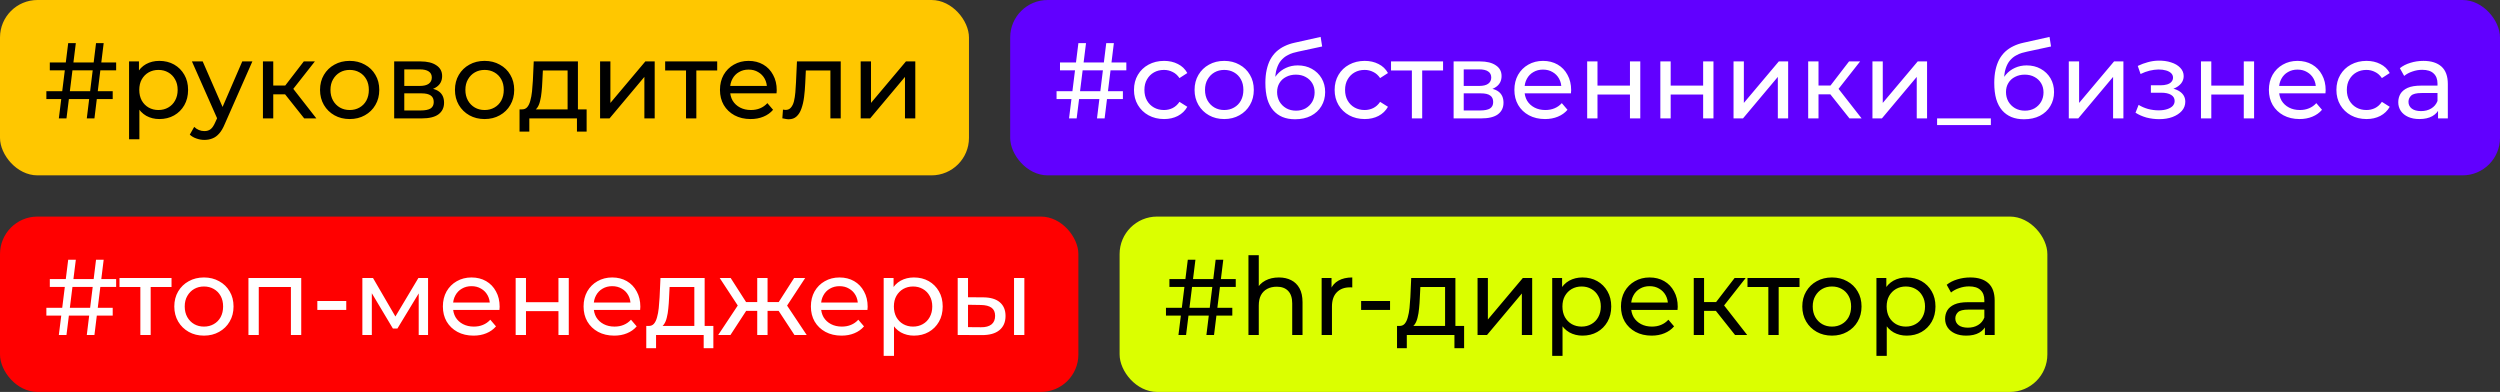
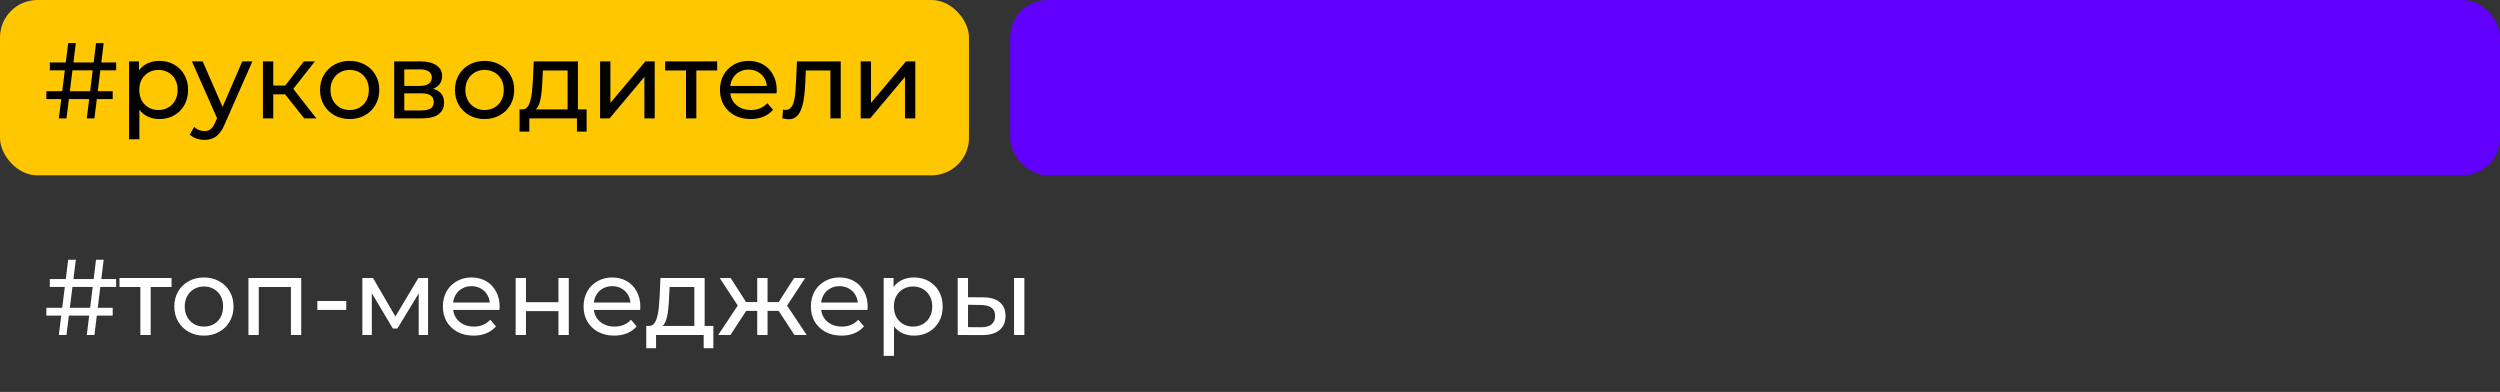
<svg xmlns="http://www.w3.org/2000/svg" width="3336" height="523" viewBox="0 0 3336 523" fill="none">
  <rect x="0" y="0" width="3336" height="523" fill="#333333" stroke="none" />
  <g clip-path="url(#clip0_880_245)">
    <rect width="1293" height="234" rx="50" fill="#FFC700" />
    <path d="M115.818 158L128.157 57.571H138.343L126.005 158H115.818ZM61.874 132.175V121.702H150.395V132.175H61.874ZM78.516 158L90.998 57.571H101.184L88.703 158H78.516ZM66.465 93.869V83.396H154.986V93.869H66.465ZM212.535 158.861C206.222 158.861 200.436 157.426 195.175 154.557C190.01 151.592 185.85 147.24 182.693 141.501C179.633 135.762 178.102 128.589 178.102 119.98C178.102 111.372 179.585 104.199 182.55 98.46C185.611 92.721 189.723 88.417 194.888 85.548C200.149 82.678 206.031 81.243 212.535 81.243C219.996 81.243 226.595 82.87 232.334 86.121C238.073 89.374 242.616 93.917 245.964 99.751C249.311 105.49 250.985 112.233 250.985 119.98C250.985 127.728 249.311 134.519 245.964 140.353C242.616 146.188 238.073 150.731 232.334 153.983C226.595 157.235 219.996 158.861 212.535 158.861ZM172.22 185.833V81.961H185.419V102.477L184.558 120.124L185.993 137.771V185.833H172.22ZM211.387 146.809C216.265 146.809 220.617 145.709 224.443 143.51C228.365 141.31 231.425 138.201 233.625 134.184C235.921 130.071 237.068 125.337 237.068 119.98C237.068 114.529 235.921 109.842 233.625 105.92C231.425 101.903 228.365 98.795 224.443 96.595C220.617 94.395 216.265 93.295 211.387 93.295C206.605 93.295 202.253 94.395 198.332 96.595C194.506 98.795 191.445 101.903 189.15 105.92C186.95 109.842 185.85 114.529 185.85 119.98C185.85 125.337 186.95 130.071 189.15 134.184C191.445 138.201 194.506 141.31 198.332 143.51C202.253 145.709 206.605 146.809 211.387 146.809ZM272.768 186.694C269.133 186.694 265.594 186.072 262.151 184.829C258.708 183.681 255.743 181.959 253.256 179.664L259.138 169.334C261.051 171.151 263.155 172.538 265.451 173.495C267.746 174.451 270.185 174.929 272.768 174.929C276.116 174.929 278.889 174.069 281.089 172.347C283.289 170.625 285.345 167.565 287.258 163.165L291.993 152.692L293.428 150.97L323.269 81.961H336.755L299.884 165.604C297.684 170.96 295.197 175.169 292.423 178.229C289.745 181.29 286.78 183.442 283.528 184.685C280.276 186.024 276.689 186.694 272.768 186.694ZM290.845 160.439L256.125 81.961H270.472L300.027 149.679L290.845 160.439ZM405.95 158L376.538 120.985L387.872 114.098L422.162 158H405.95ZM350.857 158V81.961H364.63V158H350.857ZM360.47 125.863V114.098H385.577V125.863H360.47ZM389.02 121.559L376.251 119.837L405.376 81.961H420.153L389.02 121.559ZM466.649 158.861C458.997 158.861 452.206 157.187 446.276 153.839C440.346 150.492 435.659 145.901 432.216 140.066C428.772 134.136 427.051 127.441 427.051 119.98C427.051 112.424 428.772 105.729 432.216 99.895C435.659 94.06 440.346 89.517 446.276 86.265C452.206 82.917 458.997 81.243 466.649 81.243C474.205 81.243 480.948 82.917 486.878 86.265C492.904 89.517 497.59 94.06 500.938 99.895C504.381 105.633 506.103 112.329 506.103 119.98C506.103 127.537 504.381 134.232 500.938 140.066C497.59 145.901 492.904 150.492 486.878 153.839C480.948 157.187 474.205 158.861 466.649 158.861ZM466.649 146.809C471.527 146.809 475.878 145.709 479.704 143.51C483.626 141.31 486.687 138.201 488.886 134.184C491.086 130.071 492.186 125.337 492.186 119.98C492.186 114.529 491.086 109.842 488.886 105.92C486.687 101.903 483.626 98.795 479.704 96.595C475.878 94.395 471.527 93.295 466.649 93.295C461.771 93.295 457.419 94.395 453.593 96.595C449.767 98.795 446.706 101.903 444.411 105.92C442.115 109.842 440.967 114.529 440.967 119.98C440.967 125.337 442.115 130.071 444.411 134.184C446.706 138.201 449.767 141.31 453.593 143.51C457.419 145.709 461.771 146.809 466.649 146.809ZM525.991 158V81.961H561.285C570.18 81.961 577.162 83.683 582.232 87.126C587.396 90.473 589.979 95.256 589.979 101.473C589.979 107.69 587.54 112.52 582.662 115.963C577.88 119.311 571.519 120.985 563.58 120.985L565.732 117.255C574.819 117.255 581.562 118.928 585.962 122.276C590.362 125.624 592.561 130.549 592.561 137.053C592.561 143.653 590.075 148.818 585.101 152.548C580.223 156.183 572.715 158 562.576 158H525.991ZM539.477 147.383H561.572C567.311 147.383 571.615 146.522 574.484 144.801C577.354 142.983 578.788 140.114 578.788 136.193C578.788 132.175 577.449 129.258 574.771 127.441C572.189 125.528 568.076 124.571 562.433 124.571H539.477V147.383ZM539.477 114.672H560.137C565.398 114.672 569.367 113.716 572.045 111.803C574.819 109.794 576.206 107.02 576.206 103.481C576.206 99.847 574.819 97.121 572.045 95.304C569.367 93.486 565.398 92.578 560.137 92.578H539.477V114.672ZM646.687 158.861C639.035 158.861 632.244 157.187 626.314 153.839C620.384 150.492 615.697 145.901 612.254 140.066C608.811 134.136 607.089 127.441 607.089 119.98C607.089 112.424 608.811 105.729 612.254 99.895C615.697 94.06 620.384 89.517 626.314 86.265C632.244 82.917 639.035 81.243 646.687 81.243C654.243 81.243 660.986 82.917 666.916 86.265C672.942 89.517 677.628 94.06 680.976 99.895C684.419 105.633 686.141 112.329 686.141 119.98C686.141 127.537 684.419 134.232 680.976 140.066C677.628 145.901 672.942 150.492 666.916 153.839C660.986 157.187 654.243 158.861 646.687 158.861ZM646.687 146.809C651.565 146.809 655.916 145.709 659.742 143.51C663.664 141.31 666.725 138.201 668.924 134.184C671.124 130.071 672.224 125.337 672.224 119.98C672.224 114.529 671.124 109.842 668.924 105.92C666.725 101.903 663.664 98.795 659.742 96.595C655.916 94.395 651.565 93.295 646.687 93.295C641.809 93.295 637.457 94.395 633.631 96.595C629.805 98.795 626.744 101.903 624.449 105.92C622.153 109.842 621.005 114.529 621.005 119.98C621.005 125.337 622.153 130.071 624.449 134.184C626.744 138.201 629.805 141.31 633.631 143.51C637.457 145.709 641.809 146.809 646.687 146.809ZM757.405 151.544V94.012H724.407L723.69 108.646C723.498 113.429 723.164 118.068 722.685 122.563C722.303 126.963 721.633 131.028 720.677 134.758C719.816 138.488 718.525 141.549 716.803 143.94C715.081 146.331 712.786 147.814 709.917 148.388L696.287 145.949C699.252 146.044 701.643 145.088 703.46 143.079C705.278 140.975 706.665 138.105 707.621 134.471C708.673 130.836 709.438 126.724 709.917 122.132C710.395 117.446 710.777 112.616 711.064 107.642L712.212 81.961H771.178V151.544H757.405ZM693.274 175.647V145.949H782.799V175.647H769.887V158H706.33V175.647H693.274ZM800.742 158V81.961H814.515V137.34L861.143 81.961H873.625V158H859.852V102.621L813.367 158H800.742ZM915.423 158V90.426L918.866 94.012H887.59V81.961H957.029V94.012H925.896L929.196 90.426V158H915.423ZM1001.61 158.861C993.479 158.861 986.305 157.187 980.088 153.839C973.967 150.492 969.185 145.901 965.741 140.066C962.394 134.232 960.72 127.537 960.72 119.98C960.72 112.424 962.346 105.729 965.598 99.895C968.946 94.06 973.489 89.517 979.228 86.265C985.062 82.917 991.614 81.243 998.883 81.243C1006.25 81.243 1012.75 82.87 1018.39 86.121C1024.04 89.374 1028.44 93.965 1031.59 99.895C1034.85 105.729 1036.47 112.568 1036.47 120.411C1036.47 120.985 1036.42 121.654 1036.33 122.419C1036.33 123.185 1036.28 123.902 1036.19 124.571H971.48V114.672H1029.01L1023.42 118.115C1023.51 113.237 1022.51 108.885 1020.4 105.06C1018.3 101.234 1015.38 98.269 1011.65 96.164C1008.02 93.965 1003.76 92.865 998.883 92.865C994.101 92.865 989.844 93.965 986.114 96.164C982.384 98.269 979.467 101.282 977.362 105.203C975.258 109.029 974.206 113.429 974.206 118.402V120.698C974.206 125.767 975.354 130.31 977.649 134.327C980.041 138.249 983.34 141.31 987.549 143.51C991.757 145.709 996.587 146.809 1002.04 146.809C1006.53 146.809 1010.6 146.044 1014.23 144.514C1017.96 142.983 1021.22 140.688 1023.99 137.627L1031.59 146.522C1028.15 150.54 1023.85 153.6 1018.68 155.704C1013.61 157.809 1007.92 158.861 1001.61 158.861ZM1043.95 157.857L1044.81 146.235C1045.48 146.331 1046.1 146.427 1046.68 146.522C1047.25 146.618 1047.78 146.666 1048.26 146.666C1051.32 146.666 1053.71 145.614 1055.43 143.51C1057.25 141.405 1058.59 138.632 1059.45 135.188C1060.31 131.649 1060.93 127.68 1061.31 123.28C1061.7 118.881 1061.98 114.481 1062.17 110.081L1063.46 81.961H1121.86V158H1108.08V89.995L1111.38 94.012H1072.36L1075.52 89.852L1074.51 110.942C1074.22 117.637 1073.7 123.902 1072.93 129.736C1072.17 135.571 1070.97 140.688 1069.35 145.088C1067.82 149.487 1065.66 152.931 1062.89 155.418C1060.21 157.904 1056.72 159.148 1052.42 159.148C1051.17 159.148 1049.84 159.004 1048.4 158.717C1047.06 158.526 1045.58 158.239 1043.95 157.857ZM1148.49 158V81.961H1162.26V137.34L1208.89 81.961H1221.37V158H1207.6V102.621L1161.11 158H1148.49Z" fill="black" />
    <rect x="1348" width="1988" height="234" rx="50" fill="#6100FF" />
-     <path d="M1463.82 158L1476.16 57.571H1486.34L1474 158H1463.82ZM1409.87 132.175V121.702H1498.39V132.175H1409.87ZM1426.52 158L1439 57.571H1449.18L1436.7 158H1426.52ZM1414.46 93.869V83.396H1502.99V93.869H1414.46ZM1553.36 158.861C1545.61 158.861 1538.68 157.187 1532.56 153.839C1526.53 150.492 1521.8 145.901 1518.35 140.066C1514.91 134.232 1513.19 127.537 1513.19 119.98C1513.19 112.424 1514.91 105.729 1518.35 99.895C1521.8 94.06 1526.53 89.517 1532.56 86.265C1538.68 82.917 1545.61 81.243 1553.36 81.243C1560.25 81.243 1566.37 82.63 1571.73 85.404C1577.18 88.082 1581.39 92.099 1584.35 97.456L1573.88 104.199C1571.39 100.469 1568.33 97.743 1564.7 96.021C1561.16 94.204 1557.33 93.295 1553.22 93.295C1548.24 93.295 1543.8 94.395 1539.88 96.595C1535.95 98.795 1532.85 101.903 1530.55 105.92C1528.25 109.842 1527.11 114.529 1527.11 119.98C1527.11 125.432 1528.25 130.167 1530.55 134.184C1532.85 138.201 1535.95 141.31 1539.88 143.51C1543.8 145.709 1548.24 146.809 1553.22 146.809C1557.33 146.809 1561.16 145.949 1564.7 144.227C1568.33 142.41 1571.39 139.636 1573.88 135.906L1584.35 142.505C1581.39 147.766 1577.18 151.831 1571.73 154.7C1566.37 157.474 1560.25 158.861 1553.36 158.861ZM1633.63 158.861C1625.98 158.861 1619.19 157.187 1613.26 153.839C1607.33 150.492 1602.64 145.901 1599.2 140.066C1595.75 134.136 1594.03 127.441 1594.03 119.98C1594.03 112.424 1595.75 105.729 1599.2 99.895C1602.64 94.06 1607.33 89.517 1613.26 86.265C1619.19 82.917 1625.98 81.243 1633.63 81.243C1641.19 81.243 1647.93 82.917 1653.86 86.265C1659.88 89.517 1664.57 94.06 1667.92 99.895C1671.36 105.633 1673.08 112.329 1673.08 119.98C1673.08 127.537 1671.36 134.232 1667.92 140.066C1664.57 145.901 1659.88 150.492 1653.86 153.839C1647.93 157.187 1641.19 158.861 1633.63 158.861ZM1633.63 146.809C1638.51 146.809 1642.86 145.709 1646.69 143.51C1650.61 141.31 1653.67 138.201 1655.87 134.184C1658.07 130.071 1659.17 125.337 1659.17 119.98C1659.17 114.529 1658.07 109.842 1655.87 105.92C1653.67 101.903 1650.61 98.795 1646.69 96.595C1642.86 94.395 1638.51 93.295 1633.63 93.295C1628.75 93.295 1624.4 94.395 1620.57 96.595C1616.75 98.795 1613.69 101.903 1611.39 105.92C1609.1 109.842 1607.95 114.529 1607.95 119.98C1607.95 125.337 1609.1 130.071 1611.39 134.184C1613.69 138.201 1616.75 141.31 1620.57 143.51C1624.4 145.709 1628.75 146.809 1633.63 146.809ZM1728.12 159.148C1721.81 159.148 1716.21 158.143 1711.34 156.135C1706.55 154.126 1702.44 151.161 1699 147.24C1695.55 143.223 1692.92 138.201 1691.11 132.175C1689.39 126.054 1688.52 118.881 1688.52 110.655C1688.52 104.151 1689.1 98.317 1690.25 93.152C1691.39 87.987 1693.02 83.396 1695.12 79.378C1697.32 75.361 1700 71.87 1703.16 68.905C1706.41 65.94 1710.05 63.501 1714.06 61.588C1718.18 59.58 1722.67 58.049 1727.55 56.997L1762.27 49.25L1764.28 62.019L1732.28 68.905C1730.37 69.288 1728.07 69.862 1725.4 70.627C1722.72 71.392 1719.99 72.588 1717.22 74.213C1714.45 75.744 1711.86 77.896 1709.47 80.67C1707.08 83.443 1705.17 87.078 1703.73 91.573C1702.3 95.973 1701.58 101.425 1701.58 107.929C1701.58 109.746 1701.63 111.133 1701.72 112.09C1701.82 113.046 1701.92 114.003 1702.01 114.959C1702.2 115.915 1702.35 117.35 1702.44 119.263L1696.7 113.381C1698.23 108.12 1700.67 103.529 1704.02 99.608C1707.37 95.686 1711.38 92.673 1716.07 90.569C1720.85 88.369 1726.07 87.269 1731.71 87.269C1738.79 87.269 1745.05 88.8 1750.5 91.86C1756.05 94.921 1760.4 99.129 1763.56 104.486C1766.72 109.842 1768.29 115.963 1768.29 122.85C1768.29 129.832 1766.62 136.097 1763.27 141.644C1760.02 147.096 1755.38 151.4 1749.36 154.557C1743.33 157.617 1736.25 159.148 1728.12 159.148ZM1729.41 147.67C1734.29 147.67 1738.6 146.618 1742.33 144.514C1746.06 142.314 1748.97 139.397 1751.08 135.762C1753.18 132.032 1754.23 127.871 1754.23 123.28C1754.23 118.689 1753.18 114.624 1751.08 111.085C1748.97 107.546 1746.06 104.773 1742.33 102.764C1738.6 100.66 1734.2 99.608 1729.13 99.608C1724.34 99.608 1720.04 100.612 1716.21 102.621C1712.39 104.534 1709.42 107.259 1707.32 110.798C1705.22 114.242 1704.16 118.259 1704.16 122.85C1704.16 127.441 1705.22 131.649 1707.32 135.475C1709.52 139.205 1712.48 142.17 1716.21 144.37C1720.04 146.57 1724.44 147.67 1729.41 147.67ZM1821.11 158.861C1813.36 158.861 1806.43 157.187 1800.3 153.839C1794.28 150.492 1789.54 145.901 1786.1 140.066C1782.66 134.232 1780.94 127.537 1780.94 119.98C1780.94 112.424 1782.66 105.729 1786.1 99.895C1789.54 94.06 1794.28 89.517 1800.3 86.265C1806.43 82.917 1813.36 81.243 1821.11 81.243C1827.99 81.243 1834.11 82.63 1839.47 85.404C1844.92 88.082 1849.13 92.099 1852.1 97.456L1841.62 104.199C1839.14 100.469 1836.08 97.743 1832.44 96.021C1828.9 94.204 1825.08 93.295 1820.96 93.295C1815.99 93.295 1811.54 94.395 1807.62 96.595C1803.7 98.795 1800.59 101.903 1798.3 105.92C1796 109.842 1794.85 114.529 1794.85 119.98C1794.85 125.432 1796 130.167 1798.3 134.184C1800.59 138.201 1803.7 141.31 1807.62 143.51C1811.54 145.709 1815.99 146.809 1820.96 146.809C1825.08 146.809 1828.9 145.949 1832.44 144.227C1836.08 142.41 1839.14 139.636 1841.62 135.906L1852.1 142.505C1849.13 147.766 1844.92 151.831 1839.47 154.7C1834.11 157.474 1827.99 158.861 1821.11 158.861ZM1884.01 158V90.426L1887.46 94.012H1856.18V81.961H1925.62V94.012H1894.49L1897.78 90.426V158H1884.01ZM1939.7 158V81.961H1975C1983.89 81.961 1990.87 83.683 1995.94 87.126C2001.11 90.473 2003.69 95.256 2003.69 101.473C2003.69 107.69 2001.25 112.52 1996.37 115.963C1991.59 119.311 1985.23 120.985 1977.29 120.985L1979.44 117.255C1988.53 117.255 1995.27 118.928 1999.67 122.276C2004.07 125.624 2006.27 130.549 2006.27 137.053C2006.27 143.653 2003.78 148.818 1998.81 152.548C1993.93 156.183 1986.43 158 1976.29 158H1939.7ZM1953.19 147.383H1975.28C1981.02 147.383 1985.33 146.522 1988.19 144.801C1991.06 142.983 1992.5 140.114 1992.5 136.193C1992.5 132.175 1991.16 129.258 1988.48 127.441C1985.9 125.528 1981.79 124.571 1976.14 124.571H1953.19V147.383ZM1953.19 114.672H1973.85C1979.11 114.672 1983.08 113.716 1985.76 111.803C1988.53 109.794 1989.92 107.02 1989.92 103.481C1989.92 99.847 1988.53 97.121 1985.76 95.304C1983.08 93.486 1979.11 92.578 1973.85 92.578H1953.19V114.672ZM2061.69 158.861C2053.56 158.861 2046.38 157.187 2040.17 153.839C2034.05 150.492 2029.26 145.901 2025.82 140.066C2022.47 134.232 2020.8 127.537 2020.8 119.98C2020.8 112.424 2022.43 105.729 2025.68 99.895C2029.02 94.06 2033.57 89.517 2039.31 86.265C2045.14 82.917 2051.69 81.243 2058.96 81.243C2066.33 81.243 2072.83 82.87 2078.47 86.121C2084.12 89.374 2088.52 93.965 2091.67 99.895C2094.93 105.729 2096.55 112.568 2096.55 120.411C2096.55 120.985 2096.5 121.654 2096.41 122.419C2096.41 123.185 2096.36 123.902 2096.26 124.571H2031.56V114.672H2089.09L2083.5 118.115C2083.59 113.237 2082.59 108.885 2080.48 105.06C2078.38 101.234 2075.46 98.269 2071.73 96.164C2068.1 93.965 2063.84 92.865 2058.96 92.865C2054.18 92.865 2049.92 93.965 2046.19 96.164C2042.46 98.269 2039.55 101.282 2037.44 105.203C2035.34 109.029 2034.29 113.429 2034.29 118.402V120.698C2034.29 125.767 2035.43 130.31 2037.73 134.327C2040.12 138.249 2043.42 141.31 2047.63 143.51C2051.84 145.709 2056.67 146.809 2062.12 146.809C2066.61 146.809 2070.68 146.044 2074.31 144.514C2078.04 142.983 2081.3 140.688 2084.07 137.627L2091.67 146.522C2088.23 150.54 2083.93 153.6 2078.76 155.704C2073.69 157.809 2068 158.861 2061.69 158.861ZM2117.92 158V81.961H2131.69V114.242H2175.02V81.961H2188.79V158H2175.02V126.15H2131.69V158H2117.92ZM2215.57 158V81.961H2229.35V114.242H2272.67V81.961H2286.45V158H2272.67V126.15H2229.35V158H2215.57ZM2313.23 158V81.961H2327V137.34L2373.63 81.961H2386.11V158H2372.34V102.621L2325.85 158H2313.23ZM2467.94 158L2438.53 120.985L2449.86 114.098L2484.15 158H2467.94ZM2412.84 158V81.961H2426.62V158H2412.84ZM2422.46 125.863V114.098H2447.56V125.863H2422.46ZM2451.01 121.559L2438.24 119.837L2467.36 81.961H2482.14L2451.01 121.559ZM2498.59 158V81.961H2512.36V137.34L2558.99 81.961H2571.47V158H2557.7V102.621L2511.22 158H2498.59ZM2584.86 166.895V158H2656.6V166.895H2584.86ZM2700.75 159.148C2694.44 159.148 2688.84 158.143 2683.96 156.135C2679.18 154.126 2675.07 151.161 2671.62 147.24C2668.18 143.223 2665.55 138.201 2663.73 132.175C2662.01 126.054 2661.15 118.881 2661.15 110.655C2661.15 104.151 2661.72 98.317 2662.87 93.152C2664.02 87.987 2665.65 83.396 2667.75 79.378C2669.95 75.361 2672.63 71.87 2675.78 68.905C2679.04 65.94 2682.67 63.501 2686.69 61.588C2690.8 59.58 2695.3 58.049 2700.17 56.997L2734.89 49.25L2736.9 62.019L2704.91 68.905C2703 69.288 2700.7 69.862 2698.02 70.627C2695.34 71.392 2692.62 72.588 2689.84 74.213C2687.07 75.744 2684.49 77.896 2682.1 80.67C2679.71 83.443 2677.79 87.078 2676.36 91.573C2674.92 95.973 2674.21 101.425 2674.21 107.929C2674.21 109.746 2674.25 111.133 2674.35 112.09C2674.45 113.046 2674.54 114.003 2674.64 114.959C2674.83 115.915 2674.97 117.35 2675.07 119.263L2669.33 113.381C2670.86 108.12 2673.3 103.529 2676.65 99.608C2679.99 95.686 2684.01 92.673 2688.7 90.569C2693.48 88.369 2698.69 87.269 2704.34 87.269C2711.41 87.269 2717.68 88.8 2723.13 91.86C2728.68 94.921 2733.03 99.129 2736.19 104.486C2739.34 109.842 2740.92 115.963 2740.92 122.85C2740.92 129.832 2739.25 136.097 2735.9 141.644C2732.65 147.096 2728.01 151.4 2721.98 154.557C2715.96 157.617 2708.88 159.148 2700.75 159.148ZM2702.04 147.67C2706.92 147.67 2711.22 146.618 2714.95 144.514C2718.68 142.314 2721.6 139.397 2723.7 135.762C2725.81 132.032 2726.86 127.871 2726.86 123.28C2726.86 118.689 2725.81 114.624 2723.7 111.085C2721.6 107.546 2718.68 104.773 2714.95 102.764C2711.22 100.66 2706.82 99.608 2701.75 99.608C2696.97 99.608 2692.67 100.612 2688.84 102.621C2685.01 104.534 2682.05 107.259 2679.95 110.798C2677.84 114.242 2676.79 118.259 2676.79 122.85C2676.79 127.441 2677.84 131.649 2679.95 135.475C2682.15 139.205 2685.11 142.17 2688.84 144.37C2692.67 146.57 2697.07 147.67 2702.04 147.67ZM2760.59 158V81.961H2774.36V137.34L2820.99 81.961H2833.47V158H2819.7V102.621L2773.22 158H2760.59ZM2881.18 159.004C2875.45 159.004 2869.8 158.287 2864.25 156.852C2858.8 155.322 2853.93 153.17 2849.62 150.396L2853.78 139.923C2857.42 142.218 2861.58 144.036 2866.26 145.375C2870.95 146.618 2875.68 147.24 2880.47 147.24C2884.87 147.24 2888.64 146.714 2891.8 145.662C2895.05 144.609 2897.54 143.175 2899.26 141.357C2900.98 139.445 2901.84 137.245 2901.84 134.758C2901.84 131.219 2900.27 128.493 2897.11 126.58C2893.95 124.667 2889.55 123.711 2883.91 123.711H2870.14V113.811H2883.05C2886.4 113.811 2889.31 113.429 2891.8 112.663C2894.29 111.898 2896.2 110.751 2897.54 109.22C2898.97 107.594 2899.69 105.729 2899.69 103.625C2899.69 101.329 2898.88 99.369 2897.25 97.743C2895.63 96.117 2893.33 94.873 2890.37 94.012C2887.5 93.152 2884.1 92.721 2880.18 92.721C2876.35 92.817 2872.43 93.343 2868.42 94.299C2864.49 95.256 2860.48 96.738 2856.36 98.747L2852.63 87.987C2857.22 85.787 2861.72 84.113 2866.12 82.965C2870.62 81.722 2875.06 81.052 2879.46 80.957C2886.06 80.765 2891.94 81.531 2897.11 83.252C2902.27 84.878 2906.34 87.269 2909.3 90.426C2912.37 93.582 2913.9 97.312 2913.9 101.616C2913.9 105.251 2912.75 108.503 2910.45 111.372C2908.16 114.146 2905.1 116.346 2901.27 117.972C2897.44 119.598 2893.04 120.411 2888.07 120.411L2888.64 117.111C2897.16 117.111 2903.85 118.785 2908.73 122.132C2913.61 125.48 2916.05 130.023 2916.05 135.762C2916.05 140.353 2914.52 144.418 2911.46 147.957C2908.4 151.4 2904.24 154.126 2898.97 156.135C2893.81 158.048 2887.88 159.004 2881.18 159.004ZM2936.99 158V81.961H2950.76V114.242H2994.09V81.961H3007.86V158H2994.09V126.15H2950.76V158H2936.99ZM3068.5 158.861C3060.37 158.861 3053.2 157.187 3046.98 153.839C3040.86 150.492 3036.08 145.901 3032.63 140.066C3029.28 134.232 3027.61 127.537 3027.61 119.98C3027.61 112.424 3029.24 105.729 3032.49 99.895C3035.84 94.06 3040.38 89.517 3046.12 86.265C3051.95 82.917 3058.51 81.243 3065.77 81.243C3073.14 81.243 3079.64 82.87 3085.29 86.121C3090.93 89.374 3095.33 93.965 3098.49 99.895C3101.74 105.729 3103.36 112.568 3103.36 120.411C3103.36 120.985 3103.32 121.654 3103.22 122.419C3103.22 123.185 3103.17 123.902 3103.08 124.571H3038.37V114.672H3095.9L3090.31 118.115C3090.4 113.237 3089.4 108.885 3087.29 105.06C3085.19 101.234 3082.27 98.269 3078.54 96.164C3074.91 93.965 3070.65 92.865 3065.77 92.865C3060.99 92.865 3056.74 93.965 3053.01 96.164C3049.28 98.269 3046.36 101.282 3044.25 105.203C3042.15 109.029 3041.1 113.429 3041.1 118.402V120.698C3041.1 125.767 3042.25 130.31 3044.54 134.327C3046.93 138.249 3050.23 141.31 3054.44 143.51C3058.65 145.709 3063.48 146.809 3068.93 146.809C3073.43 146.809 3077.49 146.044 3081.13 144.514C3084.86 142.983 3088.11 140.688 3090.88 137.627L3098.49 146.522C3095.04 150.54 3090.74 153.6 3085.57 155.704C3080.5 157.809 3074.81 158.861 3068.5 158.861ZM3157.87 158.861C3150.12 158.861 3143.19 157.187 3137.07 153.839C3131.04 150.492 3126.31 145.901 3122.87 140.066C3119.42 134.232 3117.7 127.537 3117.7 119.98C3117.7 112.424 3119.42 105.729 3122.87 99.895C3126.31 94.06 3131.04 89.517 3137.07 86.265C3143.19 82.917 3150.12 81.243 3157.87 81.243C3164.76 81.243 3170.88 82.63 3176.24 85.404C3181.69 88.082 3185.9 92.099 3188.86 97.456L3178.39 104.199C3175.9 100.469 3172.84 97.743 3169.21 96.021C3165.67 94.204 3161.84 93.295 3157.73 93.295C3152.75 93.295 3148.31 94.395 3144.39 96.595C3140.46 98.795 3137.36 101.903 3135.06 105.92C3132.76 109.842 3131.62 114.529 3131.62 119.98C3131.62 125.432 3132.76 130.167 3135.06 134.184C3137.36 138.201 3140.46 141.31 3144.39 143.51C3148.31 145.709 3152.75 146.809 3157.73 146.809C3161.84 146.809 3165.67 145.949 3169.21 144.227C3172.84 142.41 3175.9 139.636 3178.39 135.906L3188.86 142.505C3185.9 147.766 3181.69 151.831 3176.24 154.7C3170.88 157.474 3164.76 158.861 3157.87 158.861ZM3253.32 158V141.931L3252.6 138.918V111.516C3252.6 105.681 3250.88 101.186 3247.44 98.029C3244.09 94.778 3239.02 93.152 3232.23 93.152C3227.74 93.152 3223.34 93.917 3219.03 95.447C3214.73 96.882 3211.09 98.843 3208.13 101.329L3202.39 90.999C3206.31 87.843 3211 85.452 3216.45 83.826C3222 82.104 3227.78 81.243 3233.81 81.243C3244.23 81.243 3252.27 83.778 3257.91 88.847C3263.56 93.917 3266.38 101.664 3266.38 112.09V158H3253.32ZM3228.36 158.861C3222.71 158.861 3217.74 157.904 3213.44 155.991C3209.23 154.078 3205.98 151.448 3203.68 148.101C3201.38 144.657 3200.24 140.784 3200.24 136.479C3200.24 132.367 3201.19 128.636 3203.11 125.289C3205.12 121.941 3208.32 119.263 3212.72 117.255C3217.21 115.246 3223.24 114.242 3230.8 114.242H3254.9V124.141H3231.37C3224.48 124.141 3219.84 125.289 3217.45 127.584C3215.06 129.88 3213.87 132.654 3213.87 135.906C3213.87 139.636 3215.35 142.649 3218.31 144.944C3221.28 147.144 3225.39 148.244 3230.65 148.244C3235.82 148.244 3240.31 147.096 3244.14 144.801C3248.06 142.505 3250.88 139.158 3252.6 134.758L3255.33 144.227C3253.51 148.722 3250.31 152.309 3245.72 154.987C3241.13 157.57 3235.34 158.861 3228.36 158.861Z" fill="white" />
-     <rect y="289" width="1439" height="234" rx="50" fill="#FF0000" />
    <path d="M115.818 447L128.157 346.571H138.343L126.005 447H115.818ZM61.874 421.175V410.702H150.395V421.175H61.874ZM78.516 447L90.998 346.571H101.184L88.703 447H78.516ZM66.465 382.869V372.396H154.986V382.869H66.465ZM187.284 447V379.426L190.728 383.012H159.451V370.961H228.891V383.012H197.758L201.058 379.426V447H187.284ZM272.179 447.861C264.528 447.861 257.737 446.187 251.807 442.839C245.877 439.492 241.19 434.901 237.747 429.066C234.303 423.136 232.582 416.441 232.582 408.98C232.582 401.424 234.303 394.729 237.747 388.895C241.19 383.06 245.877 378.517 251.807 375.265C257.737 371.917 264.528 370.244 272.179 370.244C279.736 370.244 286.479 371.917 292.409 375.265C298.434 378.517 303.121 383.06 306.469 388.895C309.912 394.633 311.634 401.329 311.634 408.98C311.634 416.537 309.912 423.232 306.469 429.066C303.121 434.901 298.434 439.492 292.409 442.839C286.479 446.187 279.736 447.861 272.179 447.861ZM272.179 435.809C277.057 435.809 281.409 434.709 285.235 432.51C289.157 430.31 292.217 427.201 294.417 423.184C296.617 419.071 297.717 414.337 297.717 408.98C297.717 403.529 296.617 398.842 294.417 394.92C292.217 390.903 289.157 387.795 285.235 385.595C281.409 383.395 277.057 382.295 272.179 382.295C267.301 382.295 262.95 383.395 259.124 385.595C255.298 387.795 252.237 390.903 249.942 394.92C247.646 398.842 246.498 403.529 246.498 408.98C246.498 414.337 247.646 419.071 249.942 423.184C252.237 427.201 255.298 430.31 259.124 432.51C262.95 434.709 267.301 435.809 272.179 435.809ZM331.522 447V370.961H401.966V447H388.193V379.569L391.493 383.012H341.995L345.295 379.569V447H331.522ZM423.452 413.571V401.663H462.045V413.571H423.452ZM483.539 447V370.961H497.742L530.453 427.201H524.715L558.287 370.961H571.199V447H558.717V386.456L561.013 387.747L530.31 438.392H524.284L493.438 386.743L496.164 386.169V447H483.539ZM631.865 447.861C623.735 447.861 616.562 446.187 610.345 442.839C604.224 439.492 599.441 434.901 595.998 429.066C592.65 423.232 590.976 416.537 590.976 408.98C590.976 401.424 592.602 394.729 595.854 388.895C599.202 383.06 603.745 378.517 609.484 375.265C615.319 371.917 621.87 370.244 629.14 370.244C636.504 370.244 643.008 371.87 648.651 375.122C654.295 378.374 658.694 382.965 661.851 388.895C665.103 394.729 666.729 401.568 666.729 409.411C666.729 409.985 666.681 410.654 666.585 411.419C666.585 412.185 666.537 412.902 666.442 413.571H601.737V403.672H659.268L653.673 407.115C653.769 402.237 652.764 397.885 650.66 394.06C648.556 390.234 645.639 387.269 641.908 385.164C638.274 382.965 634.018 381.865 629.14 381.865C624.357 381.865 620.101 382.965 616.371 385.164C612.64 387.269 609.723 390.282 607.619 394.203C605.515 398.029 604.463 402.429 604.463 407.402V409.698C604.463 414.767 605.61 419.31 607.906 423.327C610.297 427.249 613.597 430.31 617.805 432.51C622.014 434.709 626.844 435.809 632.296 435.809C636.791 435.809 640.856 435.044 644.491 433.514C648.221 431.983 651.473 429.688 654.247 426.627L661.851 435.522C658.407 439.54 654.103 442.6 648.938 444.704C643.869 446.809 638.178 447.861 631.865 447.861ZM688.096 447V370.961H701.869V403.242H745.197V370.961H758.97V447H745.197V415.15H701.869V447H688.096ZM819.609 447.861C811.479 447.861 804.306 446.187 798.089 442.839C791.968 439.492 787.185 434.901 783.742 429.066C780.394 423.232 778.72 416.537 778.72 408.98C778.72 401.424 780.346 394.729 783.598 388.895C786.946 383.06 791.489 378.517 797.228 375.265C803.063 371.917 809.614 370.244 816.883 370.244C824.248 370.244 830.752 371.87 836.395 375.122C842.039 378.374 846.438 382.965 849.595 388.895C852.847 394.729 854.473 401.568 854.473 409.411C854.473 409.985 854.425 410.654 854.329 411.419C854.329 412.185 854.281 412.902 854.186 413.571H789.481V403.672H847.012L841.417 407.115C841.512 402.237 840.508 397.885 838.404 394.06C836.3 390.234 833.383 387.269 829.652 385.164C826.018 382.965 821.761 381.865 816.883 381.865C812.101 381.865 807.845 382.965 804.115 385.164C800.384 387.269 797.467 390.282 795.363 394.203C793.259 398.029 792.207 402.429 792.207 407.402V409.698C792.207 414.767 793.354 419.31 795.65 423.327C798.041 427.249 801.341 430.31 805.549 432.51C809.758 434.709 814.588 435.809 820.04 435.809C824.535 435.809 828.6 435.044 832.235 433.514C835.965 431.983 839.217 429.688 841.991 426.627L849.595 435.522C846.151 439.54 841.847 442.6 836.682 444.704C831.613 446.809 825.922 447.861 819.609 447.861ZM926.515 440.544V383.012H893.517L892.799 397.646C892.608 402.429 892.273 407.068 891.795 411.563C891.412 415.963 890.743 420.028 889.786 423.758C888.926 427.488 887.634 430.549 885.913 432.94C884.191 435.331 881.896 436.814 879.026 437.388L865.396 434.949C868.362 435.044 870.753 434.088 872.57 432.079C874.387 429.975 875.774 427.105 876.731 423.471C877.783 419.836 878.548 415.724 879.026 411.132C879.504 406.446 879.887 401.616 880.174 396.642L881.322 370.961H940.288V440.544H926.515ZM862.384 464.647V434.949H951.909V464.647H938.997V447H875.439V464.647H862.384ZM1060.09 447L1035.85 409.985L1047.18 403.098L1076.45 447H1060.09ZM1020.07 414.863V403.098H1044.74V414.863H1020.07ZM1048.47 410.559L1035.42 408.837L1059.66 370.961H1074.44L1048.47 410.559ZM974.73 447H958.374L987.498 403.098L998.833 409.985L974.73 447ZM1024.23 447H1010.45V370.961H1024.23V447ZM1014.61 414.863H990.081V403.098H1014.61V414.863ZM986.351 410.559L960.383 370.961H975.017L999.263 408.837L986.351 410.559ZM1122.94 447.861C1114.81 447.861 1107.64 446.187 1101.42 442.839C1095.3 439.492 1090.52 434.901 1087.07 429.066C1083.73 423.232 1082.05 416.537 1082.05 408.98C1082.05 401.424 1083.68 394.729 1086.93 388.895C1090.28 383.06 1094.82 378.517 1100.56 375.265C1106.4 371.917 1112.95 370.244 1120.22 370.244C1127.58 370.244 1134.08 371.87 1139.73 375.122C1145.37 378.374 1149.77 382.965 1152.93 388.895C1156.18 394.729 1157.81 401.568 1157.81 409.411C1157.81 409.985 1157.76 410.654 1157.66 411.419C1157.66 412.185 1157.61 412.902 1157.52 413.571H1092.81V403.672H1150.34L1144.75 407.115C1144.85 402.237 1143.84 397.885 1141.74 394.06C1139.63 390.234 1136.72 387.269 1132.98 385.164C1129.35 382.965 1125.09 381.865 1120.22 381.865C1115.43 381.865 1111.18 382.965 1107.45 385.164C1103.72 387.269 1100.8 390.282 1098.7 394.203C1096.59 398.029 1095.54 402.429 1095.54 407.402V409.698C1095.54 414.767 1096.69 419.31 1098.98 423.327C1101.37 427.249 1104.67 430.31 1108.88 432.51C1113.09 434.709 1117.92 435.809 1123.37 435.809C1127.87 435.809 1131.93 435.044 1135.57 433.514C1139.3 431.983 1142.55 429.688 1145.32 426.627L1152.93 435.522C1149.48 439.54 1145.18 442.6 1140.01 444.704C1134.95 446.809 1129.25 447.861 1122.94 447.861ZM1219.49 447.861C1213.17 447.861 1207.39 446.426 1202.13 443.557C1196.96 440.592 1192.8 436.24 1189.65 430.501C1186.58 424.762 1185.05 417.589 1185.05 408.98C1185.05 400.372 1186.54 393.199 1189.5 387.46C1192.56 381.721 1196.68 377.417 1201.84 374.548C1207.1 371.678 1212.98 370.244 1219.49 370.244C1226.95 370.244 1233.55 371.87 1239.29 375.122C1245.02 378.374 1249.57 382.917 1252.92 388.751C1256.26 394.49 1257.94 401.233 1257.94 408.98C1257.94 416.728 1256.26 423.519 1252.92 429.353C1249.57 435.188 1245.02 439.731 1239.29 442.983C1233.55 446.235 1226.95 447.861 1219.49 447.861ZM1179.17 474.833V370.961H1192.37V391.477L1191.51 409.124L1192.95 426.771V474.833H1179.17ZM1218.34 435.809C1223.22 435.809 1227.57 434.709 1231.4 432.51C1235.32 430.31 1238.38 427.201 1240.58 423.184C1242.87 419.071 1244.02 414.337 1244.02 408.98C1244.02 403.529 1242.87 398.842 1240.58 394.92C1238.38 390.903 1235.32 387.795 1231.4 385.595C1227.57 383.395 1223.22 382.295 1218.34 382.295C1213.56 382.295 1209.21 383.395 1205.28 385.595C1201.46 387.795 1198.4 390.903 1196.1 394.92C1193.9 398.842 1192.8 403.529 1192.8 408.98C1192.8 414.337 1193.9 419.071 1196.1 423.184C1198.4 427.201 1201.46 430.31 1205.28 432.51C1209.21 434.709 1213.56 435.809 1218.34 435.809ZM1353.13 447V370.961H1366.9V447H1353.13ZM1312.24 396.785C1321.9 396.881 1329.21 399.081 1334.19 403.385C1339.26 407.689 1341.79 413.763 1341.79 421.606C1341.79 429.831 1339.02 436.192 1333.47 440.687C1328.02 445.087 1320.18 447.239 1309.94 447.143L1277.95 447V370.961H1291.72V396.642L1312.24 396.785ZM1308.94 436.67C1315.06 436.766 1319.75 435.522 1323 432.94C1326.25 430.357 1327.88 426.532 1327.88 421.462C1327.88 416.489 1326.25 412.854 1323 410.559C1319.84 408.263 1315.15 407.068 1308.94 406.972L1291.72 406.685V436.527L1308.94 436.67Z" fill="white" />
-     <rect x="1494" y="289" width="1238" height="234" rx="50" fill="#DBFF00" />
-     <path d="M1609.82 447L1622.16 346.571H1632.34L1620 447H1609.82ZM1555.87 421.175V410.702H1644.39V421.175H1555.87ZM1572.52 447L1585 346.571H1595.18L1582.7 447H1572.52ZM1560.46 382.869V372.396H1648.99V382.869H1560.46ZM1706.54 370.244C1712.75 370.244 1718.2 371.439 1722.89 373.83C1727.67 376.221 1731.4 379.856 1734.08 384.734C1736.76 389.612 1738.1 395.781 1738.1 403.242V447H1724.33V404.82C1724.33 397.455 1722.51 391.908 1718.87 388.177C1715.33 384.447 1710.31 382.582 1703.81 382.582C1698.93 382.582 1694.67 383.538 1691.04 385.451C1687.41 387.364 1684.58 390.186 1682.58 393.916C1680.66 397.646 1679.71 402.285 1679.71 407.833V447H1665.93V340.545H1679.71V391.477L1676.98 386.025C1679.47 381.052 1683.29 377.178 1688.46 374.404C1693.62 371.63 1699.65 370.244 1706.54 370.244ZM1763.59 447V370.961H1776.79V391.621L1775.5 386.456C1777.6 381.195 1781.14 377.178 1786.11 374.404C1791.09 371.63 1797.21 370.244 1804.48 370.244V383.586C1803.9 383.491 1803.33 383.443 1802.76 383.443C1802.28 383.443 1801.8 383.443 1801.32 383.443C1793.96 383.443 1788.12 385.643 1783.82 390.042C1779.51 394.442 1777.36 400.803 1777.36 409.124V447H1763.59ZM1816.29 413.571V401.663H1854.89V413.571H1816.29ZM1928.32 440.544V383.012H1895.32L1894.6 397.646C1894.41 402.429 1894.08 407.068 1893.6 411.563C1893.22 415.963 1892.55 420.028 1891.59 423.758C1890.73 427.488 1889.44 430.549 1887.72 432.94C1885.99 435.331 1883.7 436.814 1880.83 437.388L1867.2 434.949C1870.16 435.044 1872.56 434.088 1874.37 432.079C1876.19 429.975 1877.58 427.105 1878.53 423.471C1879.59 419.836 1880.35 415.724 1880.83 411.132C1881.31 406.446 1881.69 401.616 1881.98 396.642L1883.12 370.961H1942.09V440.544H1928.32ZM1864.19 464.647V434.949H1953.71V464.647H1940.8V447H1877.24V464.647H1864.19ZM1971.65 447V370.961H1985.43V426.34L2032.06 370.961H2044.54V447H2030.76V391.621L1984.28 447H1971.65ZM2111.59 447.861C2105.27 447.861 2099.49 446.426 2094.23 443.557C2089.06 440.592 2084.9 436.24 2081.74 430.501C2078.68 424.762 2077.15 417.589 2077.15 408.98C2077.15 400.372 2078.64 393.199 2081.6 387.46C2084.66 381.721 2088.77 377.417 2093.94 374.548C2099.2 371.678 2105.08 370.244 2111.59 370.244C2119.05 370.244 2125.65 371.87 2131.38 375.122C2137.12 378.374 2141.67 382.917 2145.01 388.751C2148.36 394.49 2150.04 401.233 2150.04 408.98C2150.04 416.728 2148.36 423.519 2145.01 429.353C2141.67 435.188 2137.12 439.731 2131.38 442.983C2125.65 446.235 2119.05 447.861 2111.59 447.861ZM2071.27 474.833V370.961H2084.47V391.477L2083.61 409.124L2085.04 426.771V474.833H2071.27ZM2110.44 435.809C2115.32 435.809 2119.67 434.709 2123.49 432.51C2127.42 430.31 2130.48 427.201 2132.68 423.184C2134.97 419.071 2136.12 414.337 2136.12 408.98C2136.12 403.529 2134.97 398.842 2132.68 394.92C2130.48 390.903 2127.42 387.795 2123.49 385.595C2119.67 383.395 2115.32 382.295 2110.44 382.295C2105.66 382.295 2101.3 383.395 2097.38 385.595C2093.56 387.795 2090.5 390.903 2088.2 394.92C2086 398.842 2084.9 403.529 2084.9 408.98C2084.9 414.337 2086 419.071 2088.2 423.184C2090.5 427.201 2093.56 430.31 2097.38 432.51C2101.3 434.709 2105.66 435.809 2110.44 435.809ZM2203.91 447.861C2195.78 447.861 2188.6 446.187 2182.38 442.839C2176.26 439.492 2171.48 434.901 2168.04 429.066C2164.69 423.232 2163.02 416.537 2163.02 408.98C2163.02 401.424 2164.64 394.729 2167.89 388.895C2171.24 383.06 2175.79 378.517 2181.52 375.265C2187.36 371.917 2193.91 370.244 2201.18 370.244C2208.54 370.244 2215.05 371.87 2220.69 375.122C2226.33 378.374 2230.73 382.965 2233.89 388.895C2237.14 394.729 2238.77 401.568 2238.77 409.411C2238.77 409.985 2238.72 410.654 2238.62 411.419C2238.62 412.185 2238.58 412.902 2238.48 413.571H2173.78V403.672H2231.31L2225.71 407.115C2225.81 402.237 2224.8 397.885 2222.7 394.06C2220.6 390.234 2217.68 387.269 2213.95 385.164C2210.31 382.965 2206.06 381.865 2201.18 381.865C2196.4 381.865 2192.14 382.965 2188.41 385.164C2184.68 387.269 2181.76 390.282 2179.66 394.203C2177.55 398.029 2176.5 402.429 2176.5 407.402V409.698C2176.5 414.767 2177.65 419.31 2179.95 423.327C2182.34 427.249 2185.64 430.31 2189.85 432.51C2194.05 434.709 2198.88 435.809 2204.34 435.809C2208.83 435.809 2212.9 435.044 2216.53 433.514C2220.26 431.983 2223.51 429.688 2226.29 426.627L2233.89 435.522C2230.45 439.54 2226.14 442.6 2220.98 444.704C2215.91 446.809 2210.22 447.861 2203.91 447.861ZM2315.23 447L2285.82 409.985L2297.15 403.098L2331.44 447H2315.23ZM2260.14 447V370.961H2273.91V447H2260.14ZM2269.75 414.863V403.098H2294.86V414.863H2269.75ZM2298.3 410.559L2285.53 408.837L2314.65 370.961H2329.43L2298.3 410.559ZM2359.68 447V379.426L2363.13 383.012H2331.85V370.961H2401.29V383.012H2370.16L2373.46 379.426V447H2359.68ZM2444.58 447.861C2436.93 447.861 2430.14 446.187 2424.21 442.839C2418.28 439.492 2413.59 434.901 2410.15 429.066C2406.7 423.136 2404.98 416.441 2404.98 408.98C2404.98 401.424 2406.7 394.729 2410.15 388.895C2413.59 383.06 2418.28 378.517 2424.21 375.265C2430.14 371.917 2436.93 370.244 2444.58 370.244C2452.14 370.244 2458.88 371.917 2464.81 375.265C2470.83 378.517 2475.52 383.06 2478.87 388.895C2482.31 394.633 2484.03 401.329 2484.03 408.98C2484.03 416.537 2482.31 423.232 2478.87 429.066C2475.52 434.901 2470.83 439.492 2464.81 442.839C2458.88 446.187 2452.14 447.861 2444.58 447.861ZM2444.58 435.809C2449.46 435.809 2453.81 434.709 2457.64 432.51C2461.56 430.31 2464.62 427.201 2466.82 423.184C2469.02 419.071 2470.12 414.337 2470.12 408.98C2470.12 403.529 2469.02 398.842 2466.82 394.92C2464.62 390.903 2461.56 387.795 2457.64 385.595C2453.81 383.395 2449.46 382.295 2444.58 382.295C2439.7 382.295 2435.35 383.395 2431.52 385.595C2427.7 387.795 2424.64 390.903 2422.34 394.92C2420.05 398.842 2418.9 403.529 2418.9 408.98C2418.9 414.337 2420.05 419.071 2422.34 423.184C2424.64 427.201 2427.7 430.31 2431.52 432.51C2435.35 434.709 2439.7 435.809 2444.58 435.809ZM2544.24 447.861C2537.92 447.861 2532.14 446.426 2526.88 443.557C2521.71 440.592 2517.55 436.24 2514.4 430.501C2511.33 424.762 2509.8 417.589 2509.8 408.98C2509.8 400.372 2511.29 393.199 2514.25 387.46C2517.31 381.721 2521.43 377.417 2526.59 374.548C2531.85 371.678 2537.73 370.244 2544.24 370.244C2551.7 370.244 2558.3 371.87 2564.04 375.122C2569.78 378.374 2574.32 382.917 2577.67 388.751C2581.01 394.49 2582.69 401.233 2582.69 408.98C2582.69 416.728 2581.01 423.519 2577.67 429.353C2574.32 435.188 2569.78 439.731 2564.04 442.983C2558.3 446.235 2551.7 447.861 2544.24 447.861ZM2503.92 474.833V370.961H2517.12V391.477L2516.26 409.124L2517.7 426.771V474.833H2503.92ZM2543.09 435.809C2547.97 435.809 2552.32 434.709 2556.15 432.51C2560.07 430.31 2563.13 427.201 2565.33 423.184C2567.62 419.071 2568.77 414.337 2568.77 408.98C2568.77 403.529 2567.62 398.842 2565.33 394.92C2563.13 390.903 2560.07 387.795 2556.15 385.595C2552.32 383.395 2547.97 382.295 2543.09 382.295C2538.31 382.295 2533.96 383.395 2530.03 385.595C2526.21 387.795 2523.15 390.903 2520.85 394.92C2518.65 398.842 2517.55 403.529 2517.55 408.98C2517.55 414.337 2518.65 419.071 2520.85 423.184C2523.15 427.201 2526.21 430.31 2530.03 432.51C2533.96 434.709 2538.31 435.809 2543.09 435.809ZM2648.63 447V430.931L2647.91 427.918V400.516C2647.91 394.681 2646.19 390.186 2642.74 387.03C2639.4 383.778 2634.33 382.152 2627.54 382.152C2623.04 382.152 2618.64 382.917 2614.34 384.447C2610.03 385.882 2606.4 387.843 2603.43 390.329L2597.69 380C2601.61 376.843 2606.3 374.452 2611.75 372.826C2617.3 371.104 2623.09 370.244 2629.11 370.244C2639.54 370.244 2647.57 372.778 2653.22 377.847C2658.86 382.917 2661.68 390.664 2661.68 401.09V447H2648.63ZM2623.66 447.861C2618.02 447.861 2613.04 446.904 2608.74 444.991C2604.53 443.078 2601.28 440.448 2598.98 437.101C2596.69 433.657 2595.54 429.784 2595.54 425.479C2595.54 421.367 2596.5 417.636 2598.41 414.289C2600.42 410.941 2603.62 408.263 2608.02 406.255C2612.52 404.246 2618.54 403.242 2626.1 403.242H2650.2V413.141H2626.67C2619.79 413.141 2615.15 414.289 2612.76 416.584C2610.37 418.88 2609.17 421.654 2609.17 424.906C2609.17 428.636 2610.65 431.649 2613.62 433.944C2616.58 436.144 2620.7 437.244 2625.96 437.244C2631.12 437.244 2635.62 436.096 2639.44 433.801C2643.36 431.505 2646.19 428.158 2647.91 423.758L2650.63 433.227C2648.82 437.722 2645.61 441.309 2641.02 443.987C2636.43 446.57 2630.64 447.861 2623.66 447.861Z" fill="black" />
  </g>
  <defs>
    <clipPath id="clip0_880_245">
      <rect width="3336" height="523" fill="white" />
    </clipPath>
  </defs>
</svg>